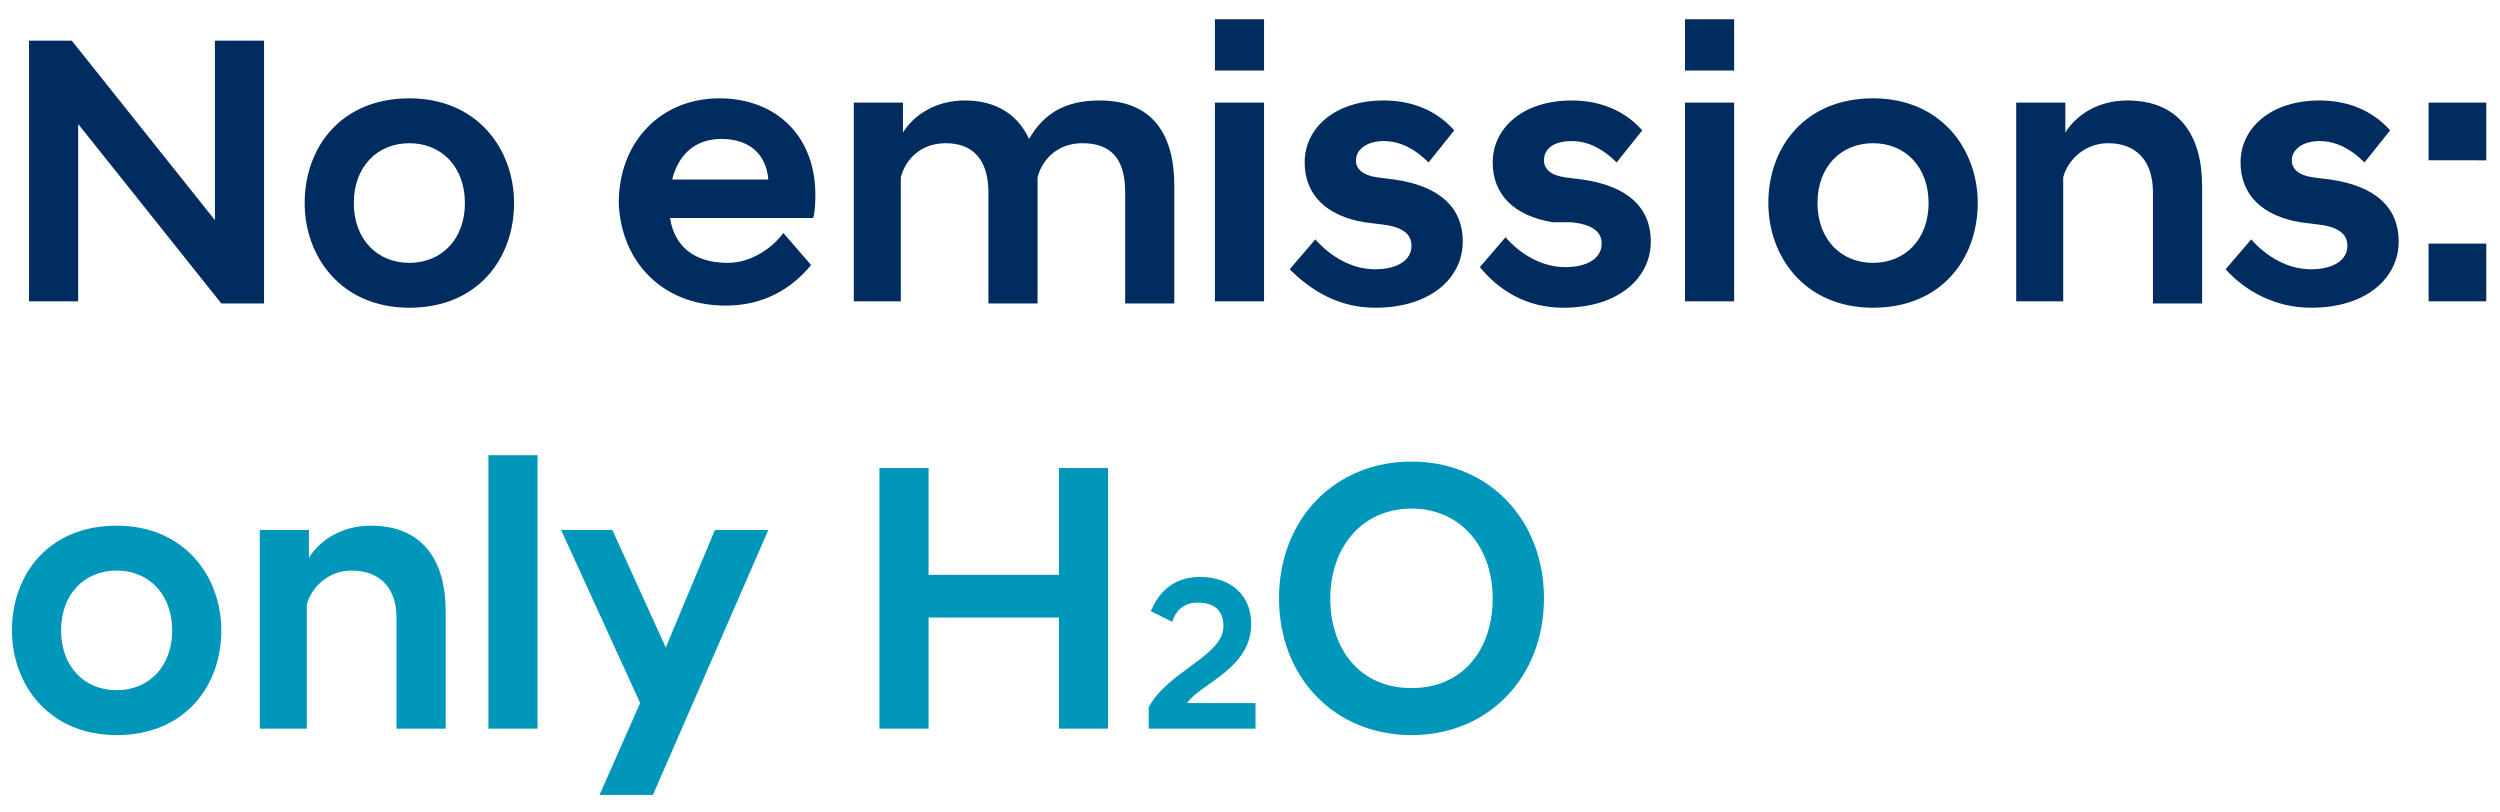
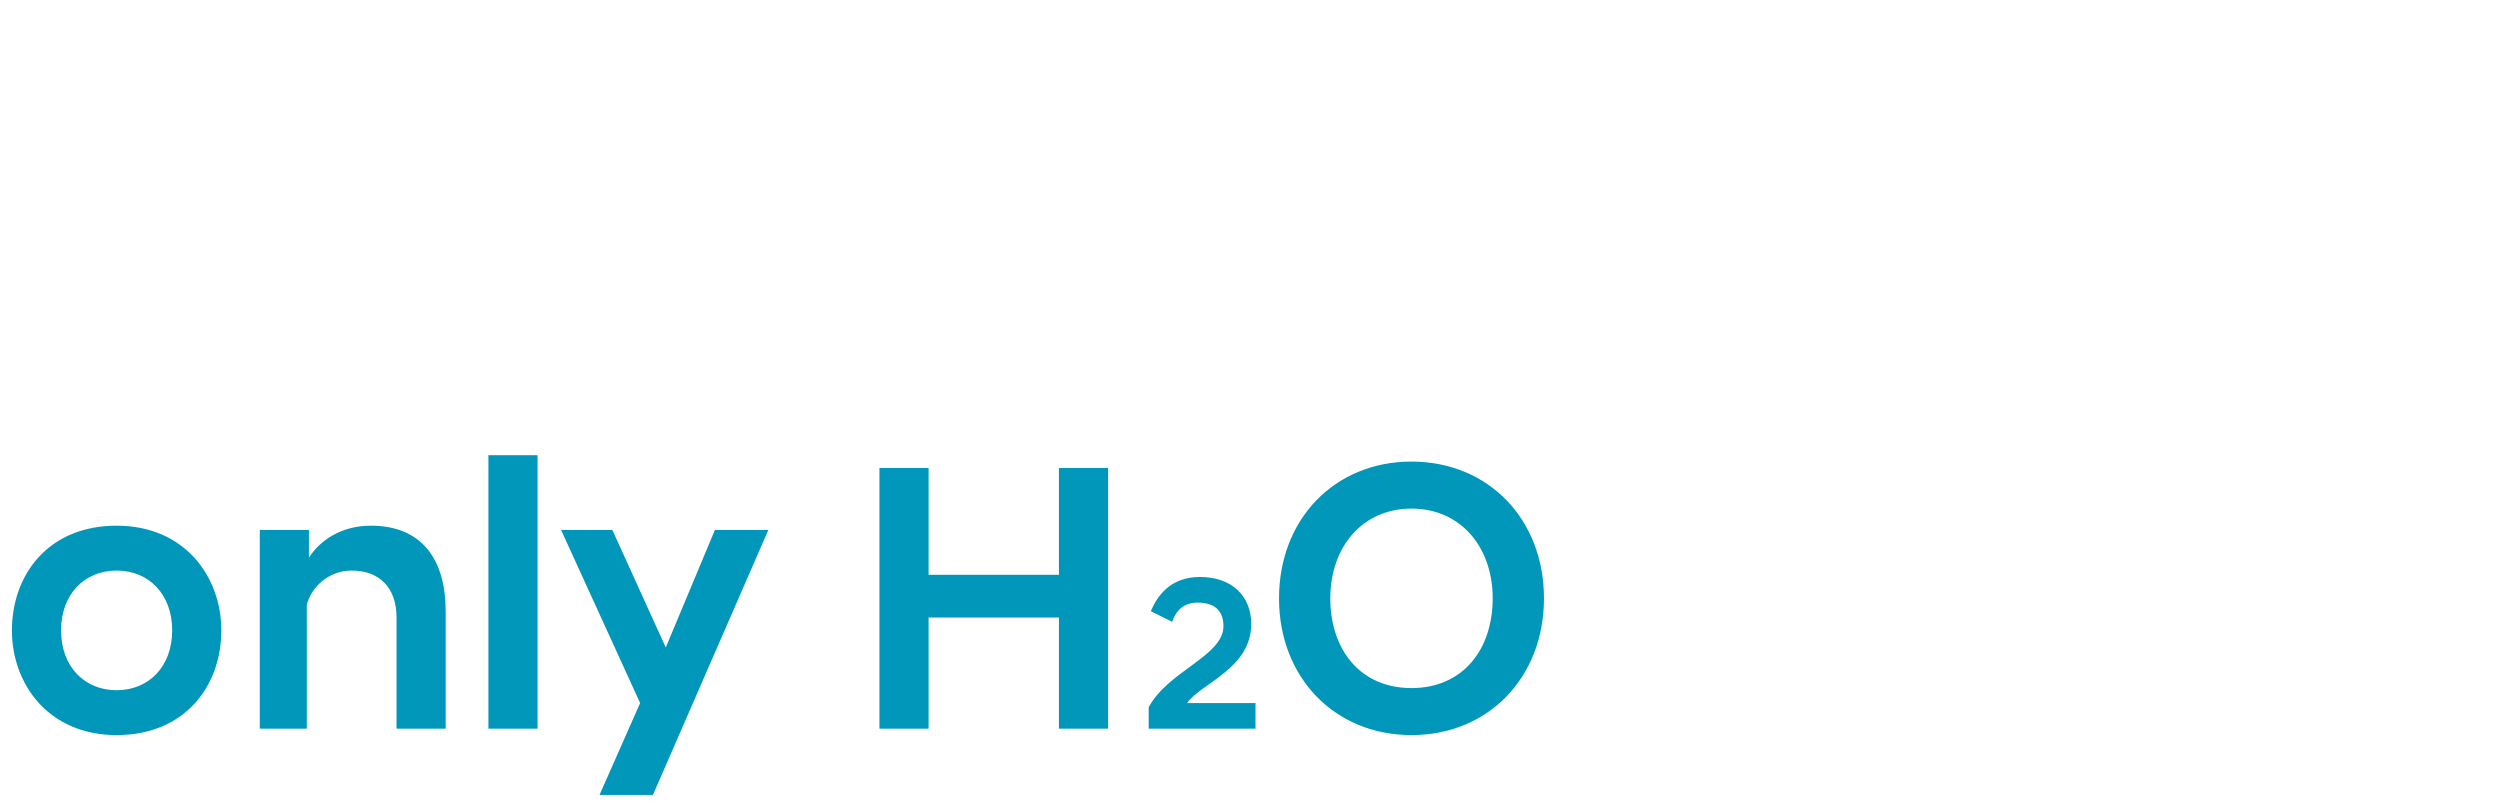
<svg xmlns="http://www.w3.org/2000/svg" version="1.1" id="Layer_1651d860ad59c3" x="0px" y="0px" viewBox="0 0 117 38" style="enable-background:new 0 0 117 38;" xml:space="preserve" aria-hidden="true" width="117px" height="38px">
  <defs>
    <linearGradient class="cerosgradient" data-cerosgradient="true" id="CerosGradient_id25652f6e6" gradientUnits="userSpaceOnUse" x1="50%" y1="100%" x2="50%" y2="0%">
      <stop offset="0%" stop-color="#d1d1d1" />
      <stop offset="100%" stop-color="#d1d1d1" />
    </linearGradient>
    <linearGradient />
  </defs>
  <style type="text/css">
	.st0-651d860ad59c3{fill:#002C5F;}
	.st1-651d860ad59c3{fill:#0097BA;}
</style>
  <desc>Created with Sketch.</desc>
  <g id="Page-1651d860ad59c3">
    <g id="D_WAVE_2651d860ad59c3" transform="translate(-740, -3989)">
      <g id="INFOGRAPHIC651d860ad59c3" transform="translate(188.858, 3918.114)">
        <g id="SECTION-1651d860ad59c3" transform="translate(256.142, 0)">
          <g id="No-emissions:-only-H651d860ad59c3" transform="translate(295.558, 71.788)">
-             <path id="Noemissions:651d860ad59c3" class="st0-651d860ad59c3" d="M3.1,13.2V4.9l6.7,8.4h2V1H9.5v8.4L2.8,1H0.8v12.2H3.1z M18.6,13.5       c3.2,0,4.9-2.3,4.9-4.9c0-2.5-1.7-4.9-4.9-4.9S13.7,6,13.7,8.6C13.7,11.1,15.4,13.5,18.6,13.5z M18.6,11.4       c-1.5,0-2.6-1.1-2.6-2.8c0-1.7,1.1-2.8,2.6-2.8c1.5,0,2.6,1.1,2.6,2.8C21.2,10.3,20.1,11.4,18.6,11.4z M33.4,13.4       c1.8,0,3.1-0.8,4-1.9l-1.3-1.5c-0.5,0.7-1.5,1.4-2.6,1.4c-1.6,0-2.5-0.8-2.7-2.1h6.7c0.1-0.4,0.1-0.8,0.1-1.1       c0-2.7-1.8-4.5-4.5-4.5s-4.7,2-4.7,4.9C28.5,11.3,30.4,13.4,33.4,13.4z M35.4,7.5h-4.5c0.3-1.2,1.1-1.9,2.3-1.9       C34.5,5.6,35.3,6.3,35.4,7.5z M41.6,13.2V7.4c0.2-0.8,0.9-1.6,2.1-1.6c1.3,0,2,0.8,2,2.3v5.2h2.3V7.4c0.2-0.8,0.9-1.6,2.1-1.6       c1.4,0,2,0.8,2,2.3v5.2h2.3V7.8c0-2.4-1-4-3.5-4c-1.6,0-2.6,0.6-3.3,1.8c-0.5-1.1-1.5-1.8-3-1.8c-1.4,0-2.4,0.7-2.9,1.5V3.9       h-2.3v9.3H41.6z M58.6,2.4V0h-2.3v2.4H58.6z M58.6,13.2V3.9h-2.3v9.3H58.6z M63.8,13.5c2.6,0,4.1-1.4,4.1-3.1       c0-1.6-1.1-2.6-3.2-2.9l-0.8-0.1c-0.7-0.1-1-0.4-1-0.8c0-0.5,0.5-0.9,1.3-0.9c0.8,0,1.5,0.4,2.1,1l1.2-1.5       c-0.7-0.8-1.8-1.4-3.3-1.4c-2.3,0-3.7,1.3-3.7,2.9c0,1.5,1,2.5,2.8,2.8l0.8,0.1c0.9,0.1,1.4,0.4,1.4,1c0,0.7-0.7,1.1-1.7,1.1       c-1.1,0-2.1-0.6-2.8-1.4l-1.2,1.4C60.8,12.7,62.1,13.5,63.8,13.5z M72.6,13.5c2.6,0,4.1-1.4,4.1-3.1c0-1.6-1.1-2.6-3.2-2.9       l-0.8-0.1c-0.7-0.1-1-0.4-1-0.8c0-0.5,0.4-0.9,1.3-0.9c0.8,0,1.5,0.4,2.1,1l1.2-1.5c-0.7-0.8-1.8-1.4-3.3-1.4       c-2.3,0-3.7,1.3-3.7,2.9c0,1.5,1,2.5,2.8,2.8L73,9.5c0.9,0.1,1.4,0.4,1.4,1c0,0.7-0.7,1.1-1.7,1.1c-1.1,0-2.1-0.6-2.8-1.4       l-1.2,1.4C69.6,12.7,70.9,13.5,72.6,13.5z M80.6,2.4V0h-2.3v2.4H80.6z M80.6,13.2V3.9h-2.3v9.3H80.6z M87.1,13.5       c3.2,0,4.9-2.3,4.9-4.9c0-2.5-1.7-4.9-4.9-4.9S82.2,6,82.2,8.6C82.2,11.1,83.9,13.5,87.1,13.5z M87.1,11.4       c-1.5,0-2.6-1.1-2.6-2.8c0-1.7,1.1-2.8,2.6-2.8c1.5,0,2.6,1.1,2.6,2.8C89.7,10.3,88.6,11.4,87.1,11.4z M96,13.2V7.4       c0.2-0.8,1-1.6,2.1-1.6c1.3,0,2.1,0.8,2.1,2.3v5.2h2.3V7.8c0-2.4-1.1-4-3.5-4c-1.4,0-2.4,0.7-2.9,1.5V3.9h-2.3v9.3H96z        M107.6,13.5c2.6,0,4.1-1.4,4.1-3.1c0-1.6-1.1-2.6-3.2-2.9l-0.8-0.1c-0.7-0.1-1-0.4-1-0.8c0-0.5,0.5-0.9,1.3-0.9       c0.8,0,1.5,0.4,2.1,1l1.2-1.5c-0.7-0.8-1.8-1.4-3.3-1.4c-2.3,0-3.7,1.3-3.7,2.9c0,1.5,1,2.5,2.8,2.8l0.8,0.1       c0.9,0.1,1.4,0.4,1.4,1c0,0.7-0.7,1.1-1.7,1.1c-1.1,0-2.1-0.6-2.8-1.4l-1.2,1.4C104.5,12.7,105.9,13.5,107.6,13.5z M115.8,6.6       V3.9h-2.7v2.7H115.8z M115.8,13.2v-2.7h-2.7v2.7H115.8z" />
            <path id="onlyH2O651d860ad59c3" class="st1-651d860ad59c3" d="M4.9,33.5c3.2,0,4.9-2.3,4.9-4.9c0-2.5-1.7-4.9-4.9-4.9S0,26,0,28.6       C0,31.1,1.7,33.5,4.9,33.5z M4.9,31.4c-1.5,0-2.6-1.1-2.6-2.8c0-1.7,1.1-2.8,2.6-2.8s2.6,1.1,2.6,2.8       C7.5,30.3,6.4,31.4,4.9,31.4z M13.8,33.2v-5.8c0.2-0.8,1-1.6,2.1-1.6c1.3,0,2.1,0.8,2.1,2.2v5.2h2.3v-5.5c0-2.4-1.1-4-3.5-4       c-1.4,0-2.4,0.7-2.9,1.5v-1.3h-2.3v9.3H13.8z M24.6,33.2V20.4h-2.3v12.8H24.6z M30,36.3l5.4-12.4h-2.5l-2.3,5.5l-2.5-5.5h-2.4       l3.7,8.1l-1.9,4.3H30z M42.9,33.2V28H49v5.2h2.3V21H49v5h-6.1v-5h-2.3v12.2H42.9z M58.2,33.2v-1.2H55c0.6-0.9,3-1.6,3-3.7       c0-1.3-0.9-2.2-2.4-2.2c-1.4,0-2,0.9-2.3,1.6l1,0.5c0.2-0.6,0.6-0.9,1.2-0.9c0.9,0,1.2,0.5,1.2,1.1c0,1.4-2.6,2.1-3.5,3.8v1       H58.2z M65.5,33.5c3.6,0,6.2-2.7,6.2-6.4s-2.6-6.4-6.2-6.4c-3.6,0-6.2,2.7-6.2,6.4S61.9,33.5,65.5,33.5z M65.5,31.3       c-2.4,0-3.8-1.8-3.8-4.2s1.5-4.2,3.8-4.2s3.8,1.8,3.8,4.2S67.9,31.3,65.5,31.3z" />
          </g>
        </g>
      </g>
    </g>
  </g>
</svg>